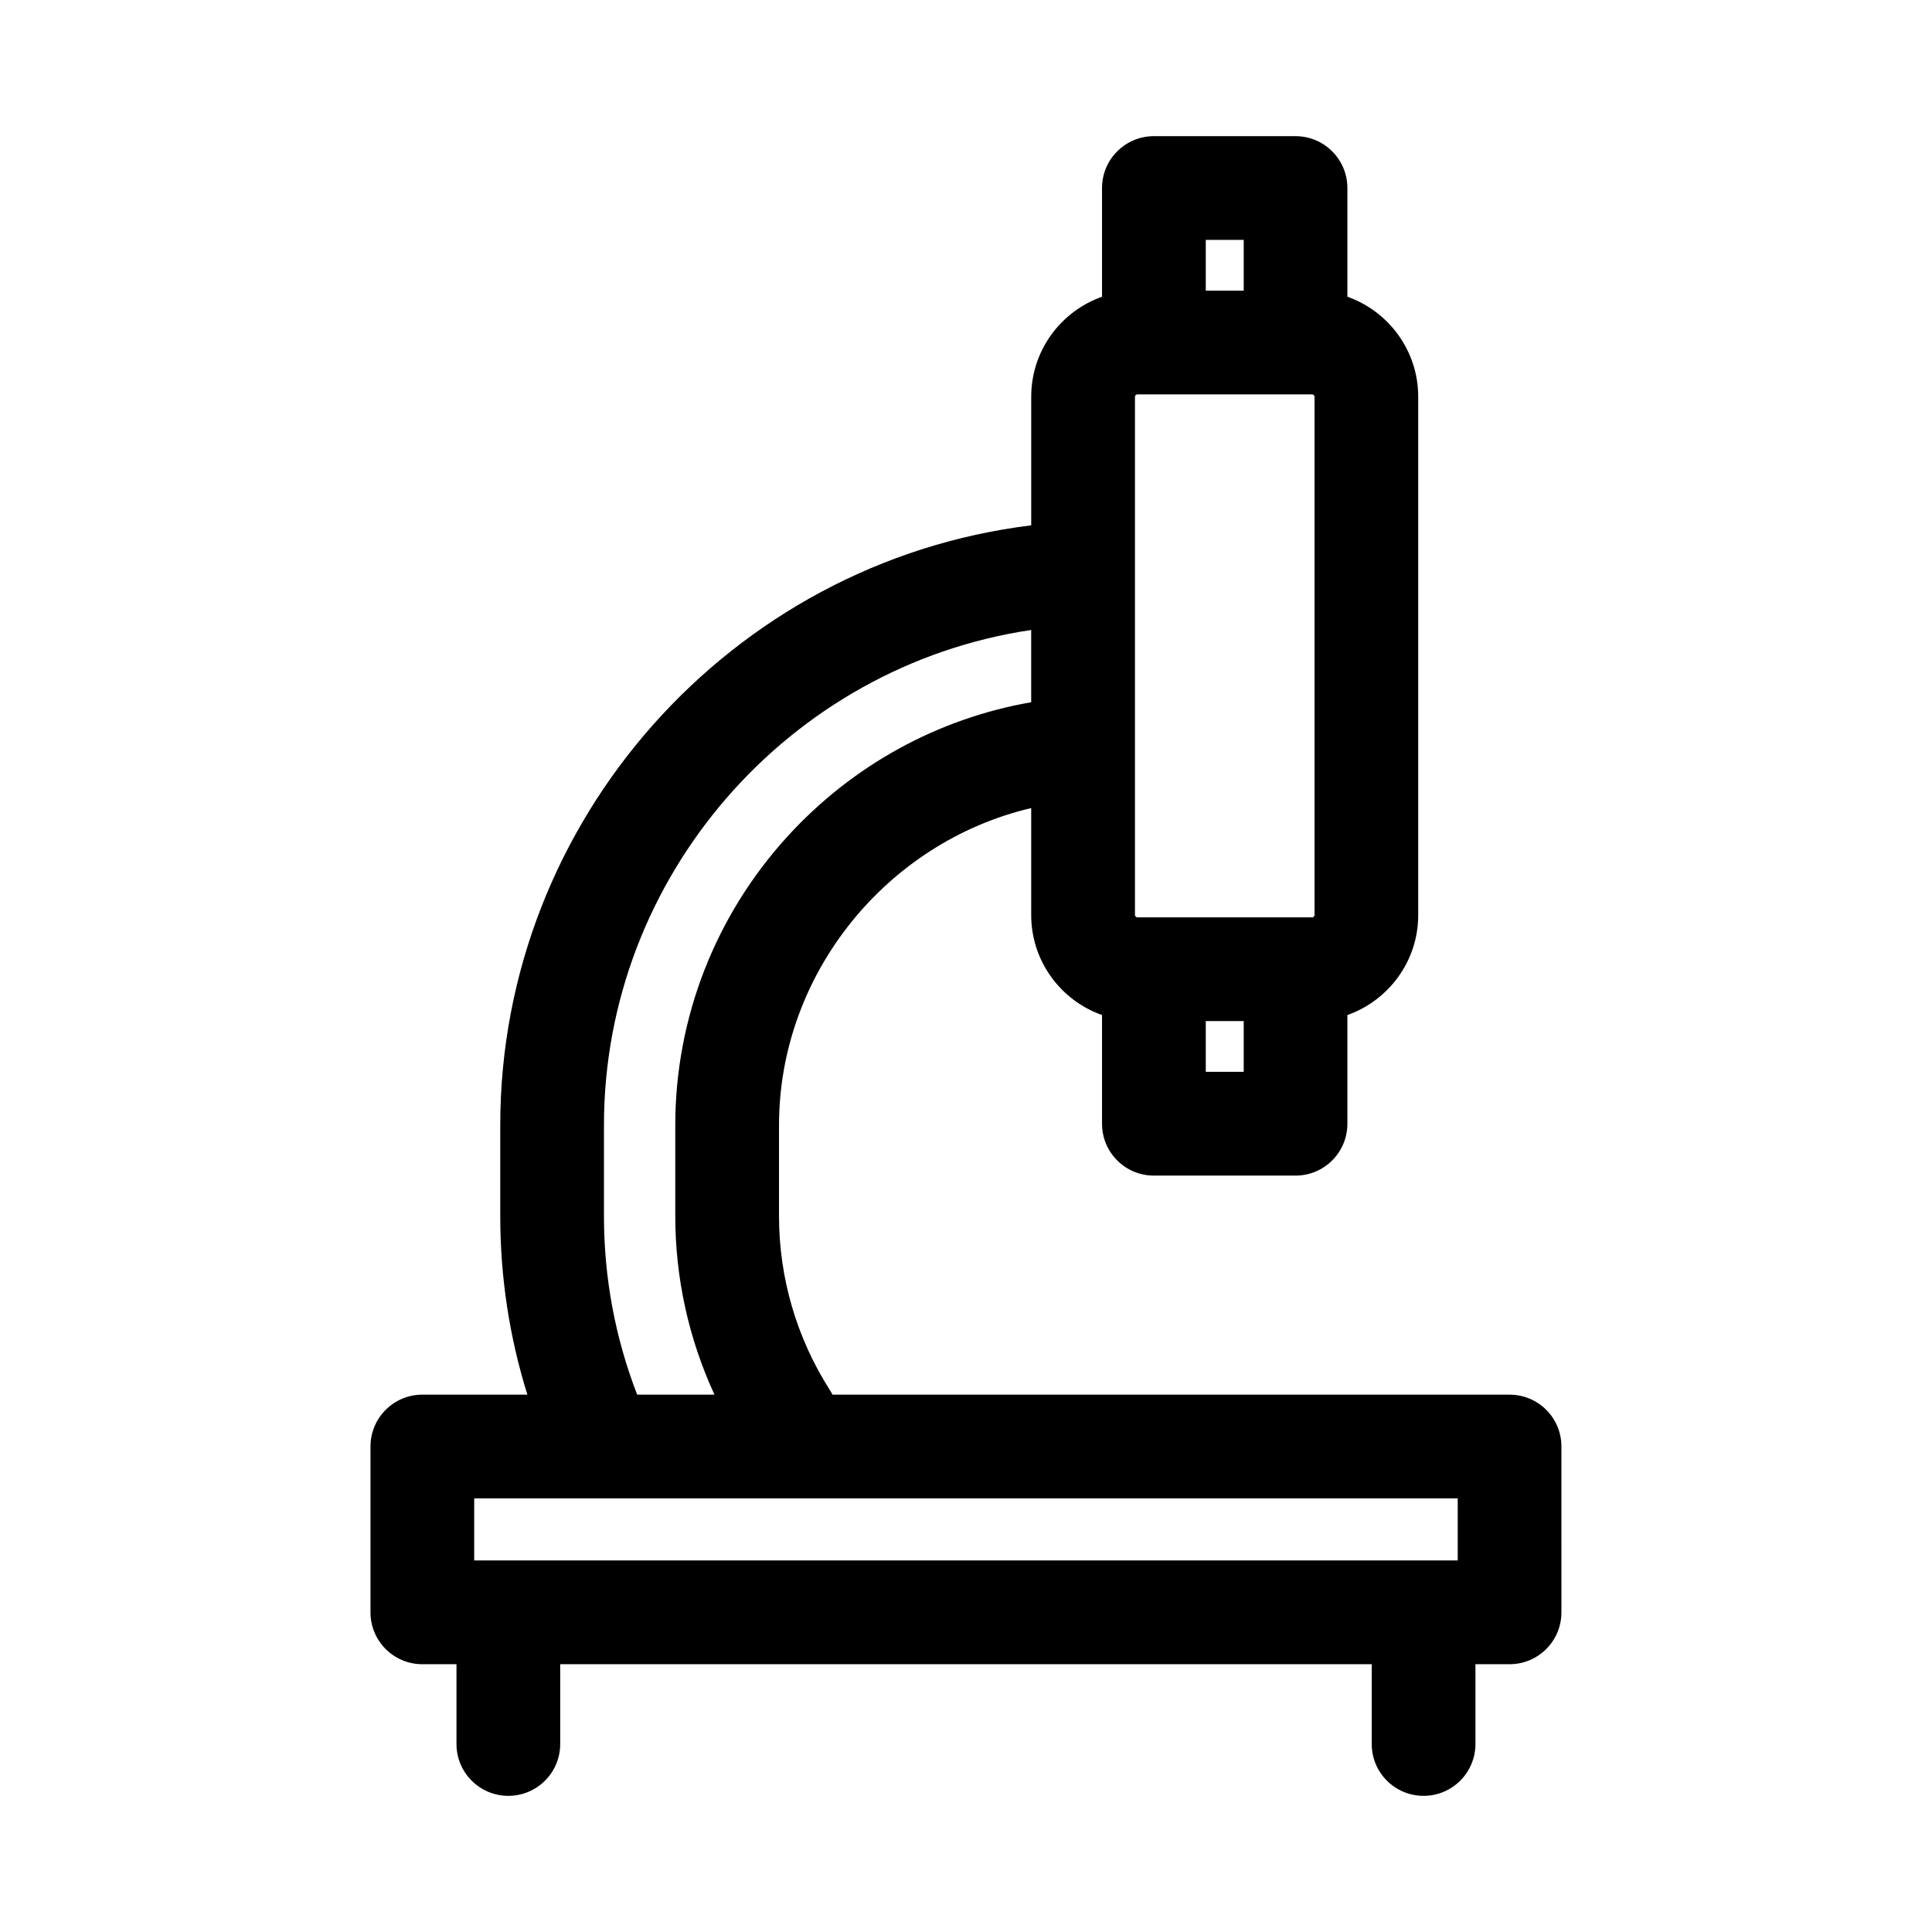
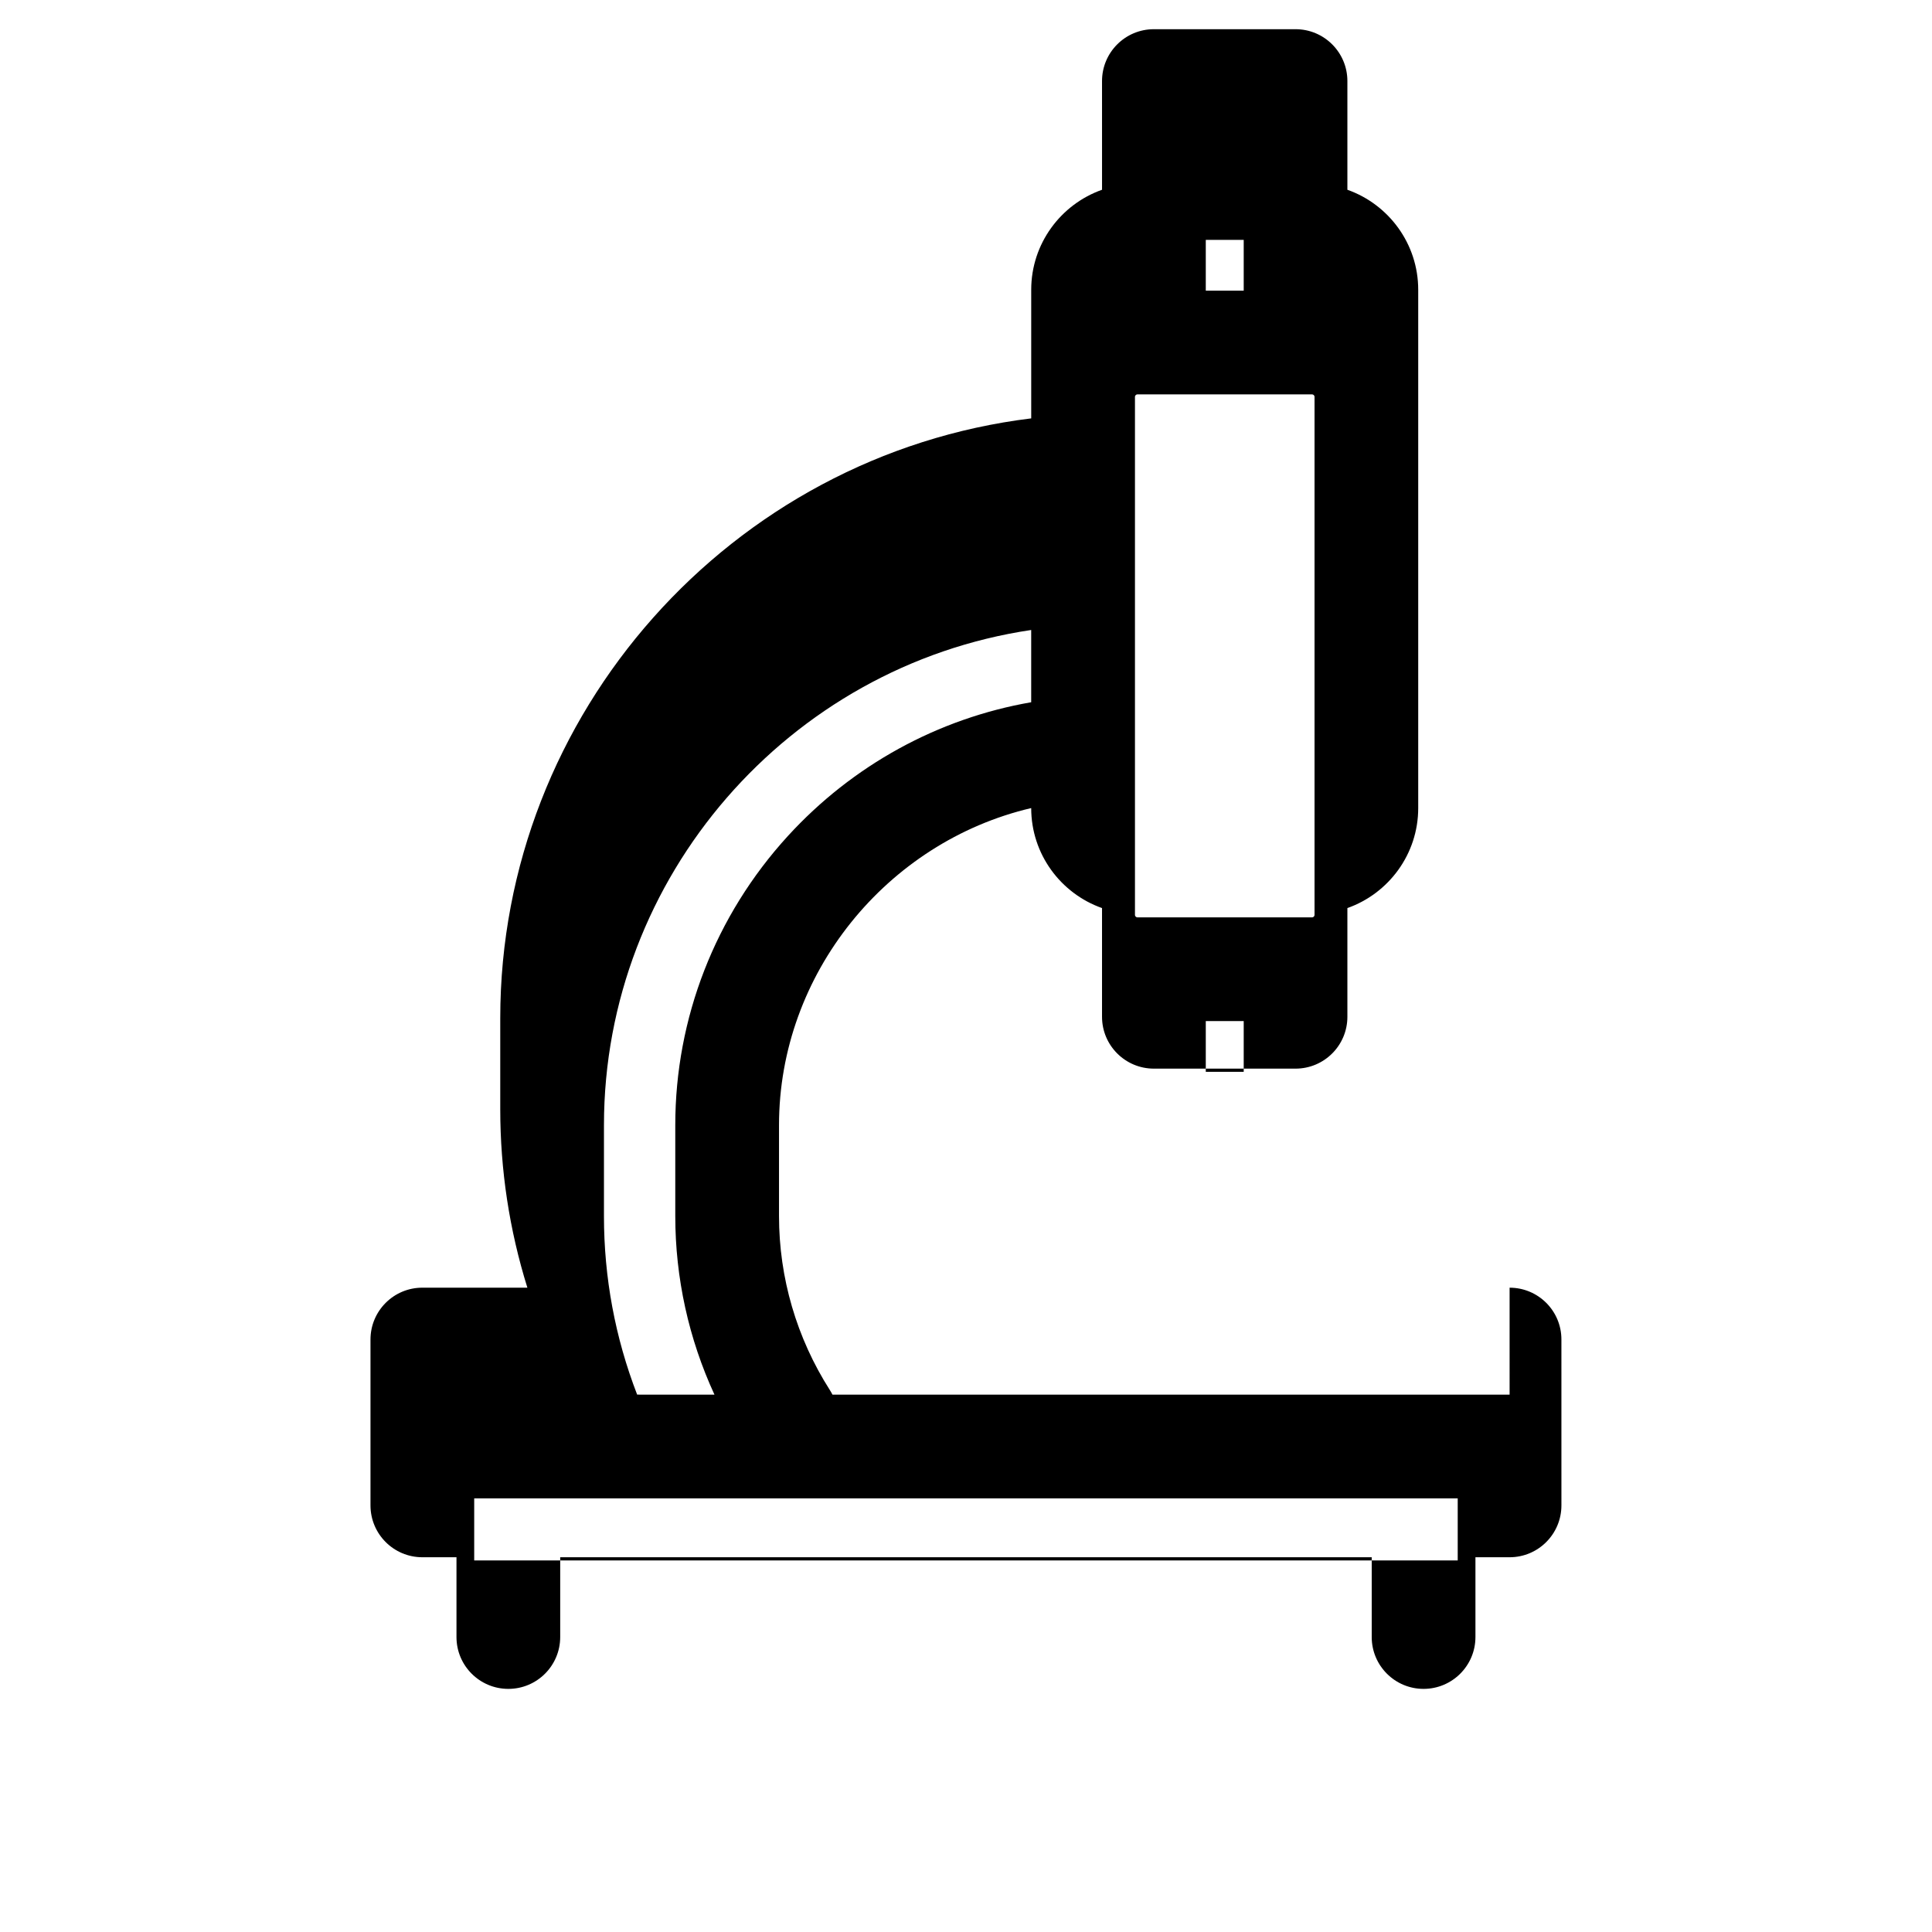
<svg xmlns="http://www.w3.org/2000/svg" fill="#000000" width="800px" height="800px" version="1.1" viewBox="144 144 512 512">
-   <path d="m544.06 513.59h-179.45c-0.211-0.41-0.438-0.816-0.695-1.215-8.812-13.82-13.469-29.762-13.469-46.109v-24.094c0-40.109 28.578-75.051 66.832-84.023v28.348c0 12.227 7.844 22.645 18.77 26.5v28.809c0 7.594 6.152 13.742 13.742 13.742h37.539c7.59 0 13.742-6.152 13.742-13.742v-28.809c10.918-3.856 18.77-14.277 18.77-26.5v-137.36c0-12.219-7.852-22.645-18.77-26.5v-28.809c0-7.59-6.152-13.742-13.742-13.742h-37.539c-7.594 0-13.742 6.152-13.742 13.742l0.004 28.809c-10.926 3.856-18.77 14.281-18.77 26.5v34.086c-79.5 9.723-140.71 78.105-140.71 158.95v24.094c0 16.184 2.422 32.043 7.188 47.328h-27.832c-7.594 0-13.746 6.152-13.746 13.746v43.949c0 7.594 6.152 13.746 13.746 13.746h9.043v21.141c0 7.594 6.152 13.742 13.746 13.742 7.59 0 13.742-6.152 13.742-13.742v-21.141h215.06v21.141c0 7.594 6.152 13.742 13.742 13.742s13.746-6.152 13.746-13.742v-21.141h9.043c7.594 0 13.742-6.152 13.742-13.746l-0.004-43.945c0.016-7.598-6.137-13.746-13.73-13.746zm-52.312-265.07c0.309 0 0.617 0.309 0.617 0.613v137.36c0 0.305-0.309 0.617-0.617 0.617h-46.355c-0.305 0-0.617-0.312-0.617-0.617v-137.36c0-0.305 0.312-0.613 0.617-0.613zm-28.203 179.53v-13.461h10.051v13.457zm10.051-220.48v13.457h-10.051v-13.457zm-169.54 258.69v-24.094c0-65.836 49.004-121.69 113.22-131.21v19.145c-24.688 4.289-47.336 16.691-64.496 35.469-19.23 21.047-29.824 48.254-29.824 76.602v24.094c0 16.422 3.562 32.531 10.383 47.328l-20.488-0.004c-5.836-15.121-8.797-31.023-8.797-47.328zm-34.387 74.816h260.64v16.461h-260.64z" />
+   <path d="m544.06 513.59h-179.45c-0.211-0.41-0.438-0.816-0.695-1.215-8.812-13.82-13.469-29.762-13.469-46.109v-24.094c0-40.109 28.578-75.051 66.832-84.023c0 12.227 7.844 22.645 18.77 26.5v28.809c0 7.594 6.152 13.742 13.742 13.742h37.539c7.59 0 13.742-6.152 13.742-13.742v-28.809c10.918-3.856 18.77-14.277 18.77-26.5v-137.36c0-12.219-7.852-22.645-18.77-26.5v-28.809c0-7.59-6.152-13.742-13.742-13.742h-37.539c-7.594 0-13.742 6.152-13.742 13.742l0.004 28.809c-10.926 3.856-18.77 14.281-18.77 26.5v34.086c-79.5 9.723-140.71 78.105-140.71 158.95v24.094c0 16.184 2.422 32.043 7.188 47.328h-27.832c-7.594 0-13.746 6.152-13.746 13.746v43.949c0 7.594 6.152 13.746 13.746 13.746h9.043v21.141c0 7.594 6.152 13.742 13.746 13.742 7.59 0 13.742-6.152 13.742-13.742v-21.141h215.06v21.141c0 7.594 6.152 13.742 13.742 13.742s13.746-6.152 13.746-13.742v-21.141h9.043c7.594 0 13.742-6.152 13.742-13.746l-0.004-43.945c0.016-7.598-6.137-13.746-13.73-13.746zm-52.312-265.07c0.309 0 0.617 0.309 0.617 0.613v137.36c0 0.305-0.309 0.617-0.617 0.617h-46.355c-0.305 0-0.617-0.312-0.617-0.617v-137.36c0-0.305 0.312-0.613 0.617-0.613zm-28.203 179.53v-13.461h10.051v13.457zm10.051-220.48v13.457h-10.051v-13.457zm-169.54 258.69v-24.094c0-65.836 49.004-121.69 113.22-131.21v19.145c-24.688 4.289-47.336 16.691-64.496 35.469-19.23 21.047-29.824 48.254-29.824 76.602v24.094c0 16.422 3.562 32.531 10.383 47.328l-20.488-0.004c-5.836-15.121-8.797-31.023-8.797-47.328zm-34.387 74.816h260.64v16.461h-260.64z" />
</svg>